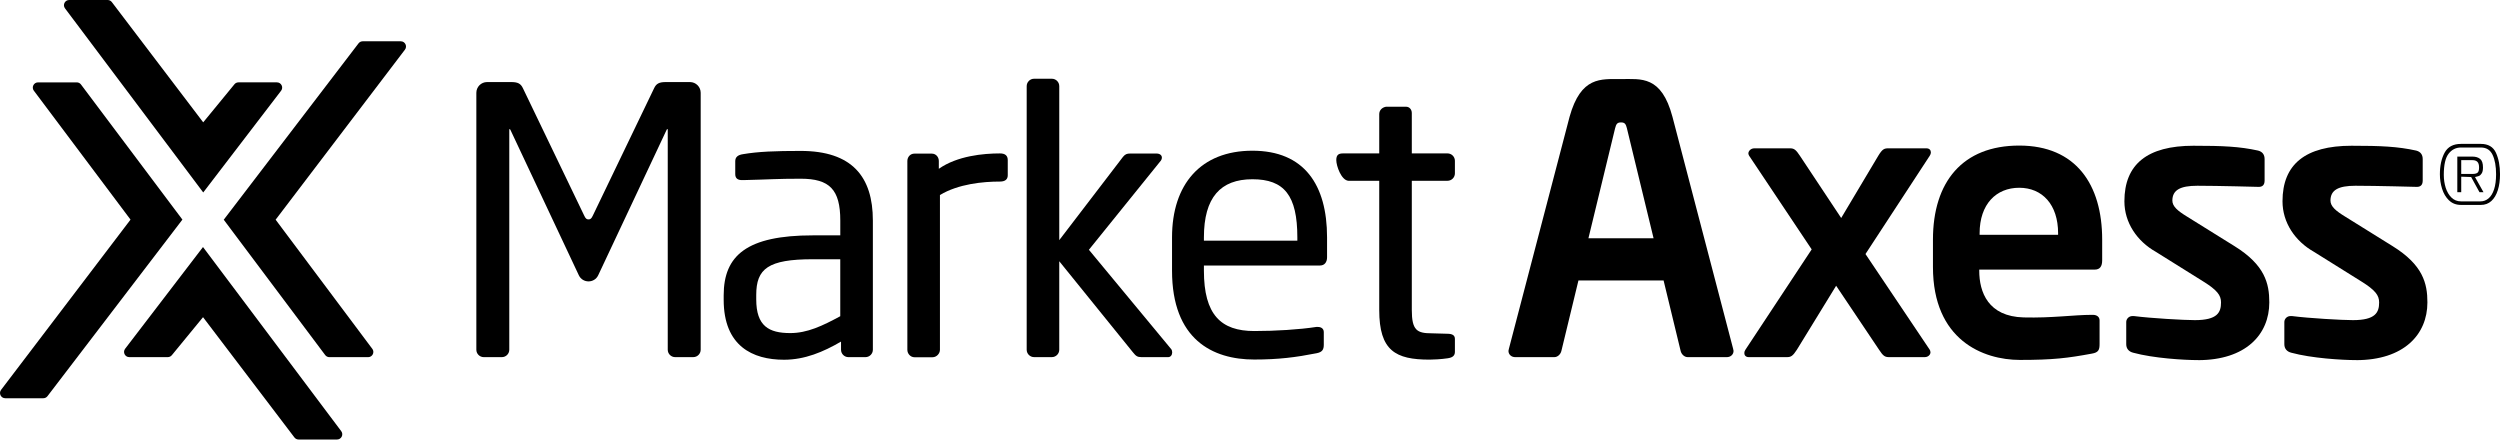
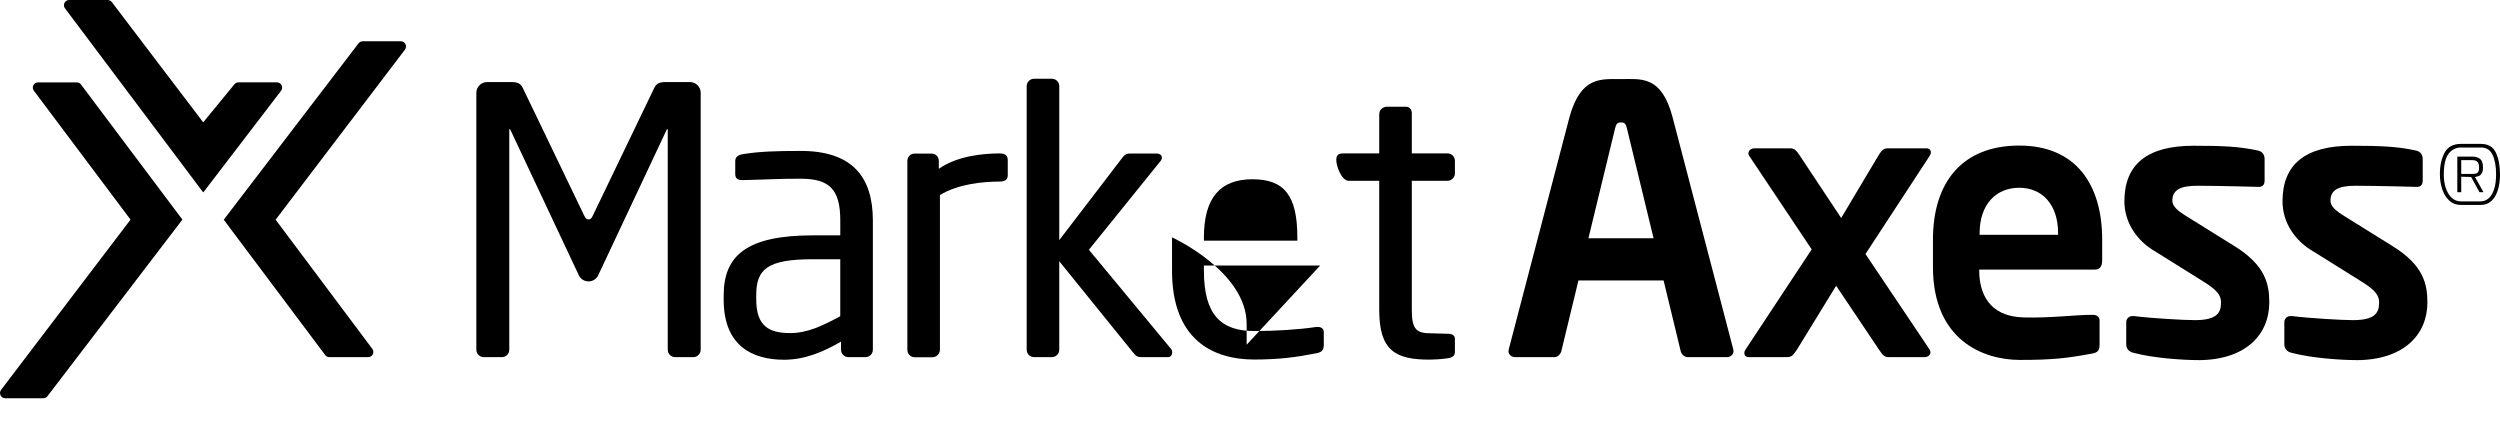
<svg xmlns="http://www.w3.org/2000/svg" id="Layer_1" data-name="Layer 1" viewBox="0 0 1835.17 322.63">
  <g>
    <path d="M171.99,61.99l-22.82,27.81L82.1,1.54c-.72-.97-1.86-1.54-3.07-1.54h-28.25c-3.15,0-4.96,3.6-3.07,6.12l101.48,135.16,57.18-74.7c1.89-2.53,.08-6.12-3.07-6.12h-28.25c-1.2,0-2.33,.56-3.06,1.52Z" />
    <path d="M273.28,256.05l-70.95-94.78,94.92-124.81c1.92-2.52,.12-6.15-3.05-6.15h-27.96c-1.19,0-2.32,.56-3.04,1.5l-98.96,129.48,74.48,99.36c.72,.96,1.86,1.53,3.07,1.53h28.44c3.16,0,4.96-3.6,3.07-6.13Z" />
    <path d="M24.86,66.59l70.95,94.63L.79,286.18c-1.92,2.52-.12,6.15,3.05,6.15H31.8c1.19,0,2.32-.56,3.04-1.5l99.06-129.63L59.43,62c-.72-.96-1.86-1.53-3.07-1.53H27.92c-3.16,0-4.96,3.6-3.07,6.13Z" />
-     <path d="M126.22,260.64l22.82-27.81,67.06,88.26c.72,.97,1.86,1.54,3.07,1.54h28.25c3.15,0,4.96-3.6,3.07-6.12l-101.48-135.17-57.18,74.7c-1.89,2.53-.08,6.12,3.07,6.12h28.25c1.2,0,2.33-.56,3.06-1.52Z" />
  </g>
  <g>
    <path d="M508.92,262.16h-13.32c-2.99,0-5.43-2.45-5.43-5.43V95.57c0-.55,0-.82-.27-.82s-.27,0-.55,.55l-50.22,106.75c-2.83,6.02-11.4,6.02-14.24,0l-50.22-106.75q-.27-.55-.55-.55c-.27,0-.27,.27-.27,.82v161.16c0,2.99-2.45,5.43-5.43,5.43h-13.32c-2.99,0-5.43-2.45-5.43-5.43V68.12c0-4.35,3.53-7.88,7.88-7.88h17.67c4.89,0,7.06,1.09,8.69,4.62l44.84,93.21c1.09,2.44,1.9,2.99,3.26,2.99s2.17-.55,3.26-2.99l44.84-93.21c1.63-3.54,3.8-4.62,8.69-4.62h17.67c4.35,0,7.88,3.53,7.88,7.88v188.6c0,2.99-2.45,5.43-5.43,5.43" />
    <path d="M1194.28,94.21c-.82-3.26-1.63-4.35-4.35-4.35s-3.53,1.09-4.35,4.35l-19.57,80.71h47.83l-19.57-80.71Zm73.38,167.95h-28.81c-2.45,0-4.62-2.17-5.16-4.62l-12.5-51.64h-62.51l-12.5,51.64c-.54,2.45-2.72,4.62-5.16,4.62h-28.81c-2.72,0-4.9-1.9-4.9-4.62,0-.27,.28-.82,.28-1.36l44.57-170.4c8.35-29.88,26.09-27.72,37.77-27.72s29.68-2.79,37.78,27.72l44.57,170.4c0,.54,.27,1.09,.27,1.36,0,2.72-2.17,4.62-4.89,4.62m-115.5-176.38c8.35-29.88,26.09-27.72,37.77-27.72,13.98,0,29.68-2.79,37.78,27.72m-75.55,0c8.35-29.88,23.11-27.72,37.77-27.72s29.68-2.79,37.78,27.72" />
    <path d="M1613.59,264.34c-10.4,0-32.8-1.36-47.73-5.43-3.2-.82-5.06-2.99-5.06-6.25v-16.3c0-2.18,1.87-4.35,4.53-4.35h1.06c12.8,1.63,36.79,2.99,44.79,2.99,16.54,0,19.2-5.65,19.2-12.99,0-5.17-2.67-8.94-13.07-15.42l-34.71-21.69c-13.81-7.78-23.15-21.37-23.15-37.14,0-27.18,16.8-40.77,50.66-40.77,21.59,0,33.86,.55,47.46,3.54,3.2,.82,4.8,2.99,4.8,6.25v15.77c0,3.26-1.62,4.63-4.28,4.63,0,0-29.85-.83-45.05-.83-12.8,0-18.3,3.25-18.38,10.8-.05,4.35,3.98,7.68,10.64,11.76l34.93,21.74c22.39,13.86,25.59,27.45,25.59,41.31,0,23.65-17.33,42.4-52.26,42.4" />
    <path d="M1729.65,264.34c-10.4,0-32.8-1.36-47.73-5.43-3.2-.82-5.06-2.99-5.06-6.25v-16.3c0-2.18,1.87-4.35,4.53-4.35h1.06c12.8,1.63,36.79,2.99,44.79,2.99,16.54,0,19.2-5.65,19.2-12.99,0-5.17-2.67-8.94-13.07-15.42l-34.71-21.69c-13.81-7.78-23.15-21.37-23.15-37.14,0-27.18,16.8-40.77,50.66-40.77,21.59,0,33.86,.55,47.46,3.54,3.2,.82,4.8,2.99,4.8,6.25v15.77c0,3.26-1.62,4.63-4.28,4.63,0,0-29.85-.83-45.05-.83-12.8,0-18.3,3.25-18.38,10.8-.05,4.35,3.98,7.68,10.64,11.76l34.93,21.74c22.39,13.86,25.59,27.45,25.59,41.31,0,23.65-17.33,42.4-52.26,42.4" />
    <path d="M734.05,133.28c-12.5,0-30.48,1.72-44.07,9.87v113.65c0,2.72-2.44,5.44-5.43,5.44h-13.32c-2.72,0-5.17-2.45-5.17-5.44V118.2c0-2.99,2.18-5.43,5.17-5.43h12.77c2.99,0,5.16,2.44,5.16,5.43v5.71c13.59-9.51,32.65-11.29,44.89-11.29,3.8,0,5.71,1.63,5.71,4.9v11.14c0,2.99-1.9,4.62-5.71,4.62" />
    <path d="M616.82,190.3h-20.11c-32.89,0-41.58,6.92-41.58,26.21v3.26c0,19.57,9.23,24.73,24.99,24.73,12.51,0,23.65-5.31,36.69-12.38v-41.82Zm18.48,71.87h-12.5c-2.99,0-5.43-2.45-5.43-5.44v-5.98c-13.04,7.61-26.63,13.32-41.85,13.32-23.09,0-44.29-10.06-44.29-44.02v-3.26c0-29.35,17.12-44.02,65.49-44.02h20.11v-10.87c0-22.83-7.88-30.71-29.08-30.71-17.67,0-22.25,.55-41.78,1.01h-1.36c-2.45,0-4.89-.82-4.89-4.35v-9.51c0-2.99,1.9-4.62,5.71-5.17,11.14-1.9,23.84-2.38,42.32-2.38,37.78,0,52.99,19.02,52.99,51.09v94.85c0,2.99-2.44,5.44-5.43,5.44" />
    <path d="M857.47,262.16h-19.57c-2.99,0-4.07-.81-6.25-3.53l-54.08-66.86v64.95c0,2.99-2.45,5.43-5.43,5.43h-13.05c-2.99,0-5.43-2.45-5.43-5.43V63.23c0-2.99,2.44-5.43,5.43-5.43h13.05c2.99,0,5.43,2.45,5.43,5.43v113.05l46.78-61.14c1.63-1.9,2.72-2.45,5.43-2.45h19.03c2.72,0,4.08,1.36,4.08,2.99,0,1.09-.54,2.17-1.36,2.99l-52.21,64.68,60.33,72.83c.54,.54,.82,1.63,.82,2.45,0,1.9-1.09,3.53-2.99,3.53" />
    <path d="M1063.11,262.95c-5.43,.81-11.16,1.04-13.7,1.04-25,0-36.96-6.52-36.96-36.42v-94.85h-22.57c-5.3-.37-8.96-10.96-8.96-15.22s2.18-4.89,5.17-4.89h26.36v-28.81c0-2.72,1.9-4.89,4.89-5.44h14.95c2.18,0,4.07,1.9,4.07,4.62v29.62h26.2c2.99,0,5.44,2.45,5.44,5.43v9.24c0,2.99-2.45,5.43-5.44,5.43h-26.2v94.85c0,14.95,3.8,17.12,14.68,17.12l11.25,.32c3.81,0,5.71,1.09,5.71,3.8v9.51c0,2.45-1.36,4.08-4.9,4.62" />
-     <path d="M952.34,174.25c0-30.71-9.58-42.67-32.97-42.67s-35.62,13.32-35.62,42.67v2.44h68.59v-2.44Zm16.76,20.65h-85.35v3.81c0,32.34,12.49,44.29,36.95,44.29,15.42,0,33.24-1.09,45.47-2.99h1.33c2.13,0,4.25,1.09,4.25,3.8v9.24c0,3.53-1.06,5.44-5.32,6.25-15.15,2.99-27.92,4.62-45.73,4.62-30.57,0-60.35-14.68-60.35-65.23v-24.46c0-38.86,21-63.6,59.02-63.6s54.78,25.01,54.78,63.6v14.67c0,3.53-1.86,5.98-5.05,5.98" />
+     <path d="M952.34,174.25c0-30.71-9.58-42.67-32.97-42.67s-35.62,13.32-35.62,42.67v2.44h68.59v-2.44Zm16.76,20.65h-85.35v3.81c0,32.34,12.49,44.29,36.95,44.29,15.42,0,33.24-1.09,45.47-2.99h1.33c2.13,0,4.25,1.09,4.25,3.8v9.24c0,3.53-1.06,5.44-5.32,6.25-15.15,2.99-27.92,4.62-45.73,4.62-30.57,0-60.35-14.68-60.35-65.23v-24.46s54.78,25.01,54.78,63.6v14.67c0,3.53-1.86,5.98-5.05,5.98" />
    <path d="M1510.79,171.26c0-21.2-11.69-33.43-28.54-33.43s-29.08,11.96-29.08,33.43v1.09h57.61v-1.09Zm26.92,26.63h-84.81v.82c0,15.76,6.54,33.64,32.62,34.3,20.85,.53,36.75-1.89,49.99-1.89h.82c2.72,0,4.9,1.36,4.9,4.08v17.32c0,4.35-.82,6.25-5.71,7.07-17.66,3.26-28.26,4.62-52.72,4.62-27.18,0-63.88-14.67-63.88-68.21v-20.11c0-42.4,21.75-69.03,63.33-69.03s60.89,28.54,60.89,69.03v15.22c0,4.35-1.63,6.79-5.43,6.79" />
    <path d="M1413.03,262.16h-26.33c-2.99,0-4.35-.81-7.34-5.43l-31.51-46.97-28.82,46.97c-2.99,4.62-4.35,5.43-7.34,5.43h-27.99c-2.18,0-3.26-1.36-3.26-2.99,0-.82,.27-1.63,.82-2.45l48.64-73.65-45.93-68.76c-.27-.55-.55-1.09-.55-1.63,0-1.9,1.9-3.8,4.35-3.8h26.4c2.99,0,4.35,1.36,7.06,5.43l30.33,45.71,27.25-45.71c2.99-4.89,4.35-5.43,7.34-5.43h27.99c2.18,0,3.26,1.36,3.26,2.99,0,.81-.27,1.63-.82,2.44l-47.19,72.16,47.16,70.24c.27,.55,.55,1.09,.55,1.9,0,1.9-1.9,3.53-4.08,3.53" />
    <path d="M1797.68,147.05c-2.31-2.27-3.99-5.11-5.05-8.54-1.06-3.43-1.59-6.96-1.59-10.59,0-6.33,1.17-11.62,3.49-15.89,2.33-4.26,6.32-6.4,12-6.4h14.57c5.42,0,9.13,2.19,11.11,6.55,1.98,4.37,2.97,9.61,2.97,15.73,0,4.41-.54,8.31-1.62,11.72-1.08,3.41-2.67,6.06-4.77,7.96-2.1,1.9-4.66,2.84-7.68,2.84h-14.57c-3.59,0-6.54-1.13-8.84-3.4Zm23.17,.77c2.2,0,4.17-.73,5.9-2.18,1.73-1.44,3.09-3.66,4.07-6.64,.98-2.98,1.47-6.67,1.47-11.08,0-5.83-.85-10.57-2.54-14.2-1.69-3.63-4.58-5.44-8.66-5.44h-14.57c-3.71,0-6.74,1.52-9.09,4.56-2.35,3.04-3.52,8.21-3.52,15.52,0,3.35,.47,6.5,1.4,9.46,.94,2.96,2.36,5.36,4.25,7.22,1.9,1.85,4.21,2.78,6.95,2.78h14.33Zm-17.02-32.87h11.08c2.37,0,4.25,.57,5.66,1.71,1.41,1.14,2.11,3.22,2.11,6.24,0,1.92-.3,3.37-.92,4.35-.61,.98-1.29,1.61-2.02,1.9-.73,.28-1.71,.55-2.93,.8l6.24,11.14h-2.94l-6.12-11.14-7.28-.25v11.39h-2.88v-26.14Zm11.2,12.73c1.71,0,2.94-.31,3.67-.92,.74-.61,1.11-1.88,1.11-3.8s-.41-3.35-1.23-4.16c-.82-.82-2-1.23-3.55-1.23h-8.32v10.1h8.32Z" />
  </g>
</svg>